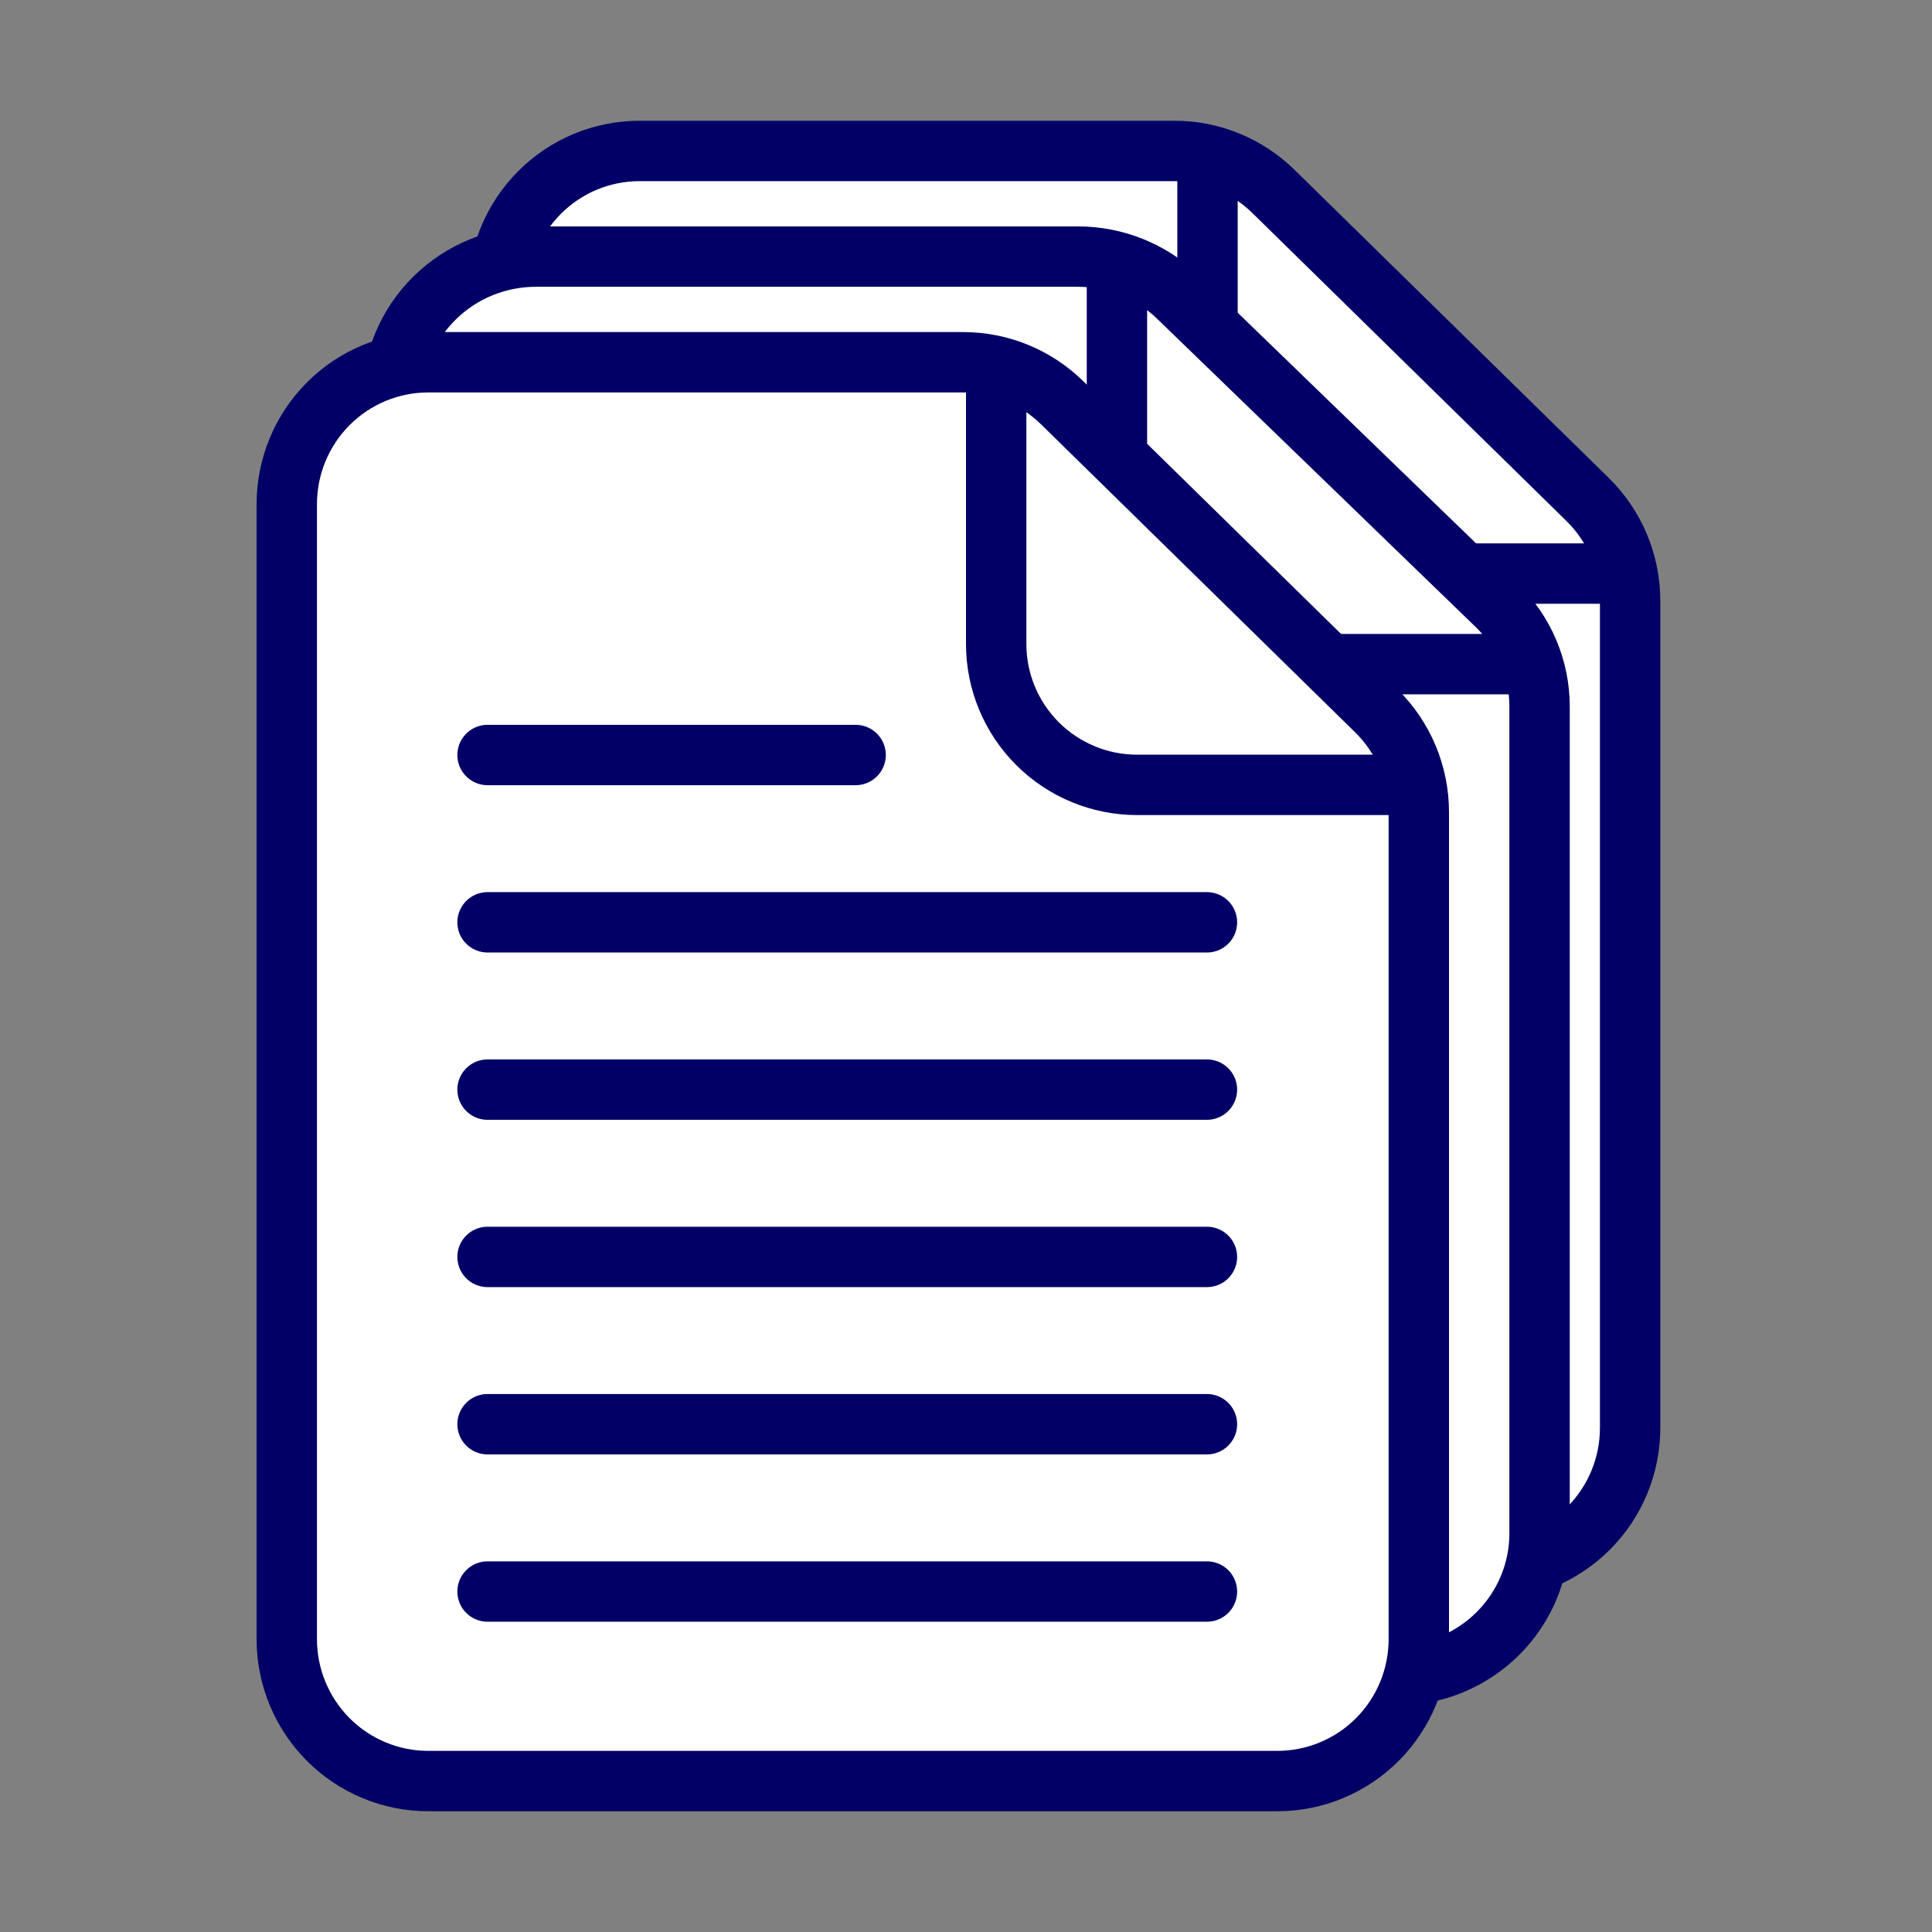
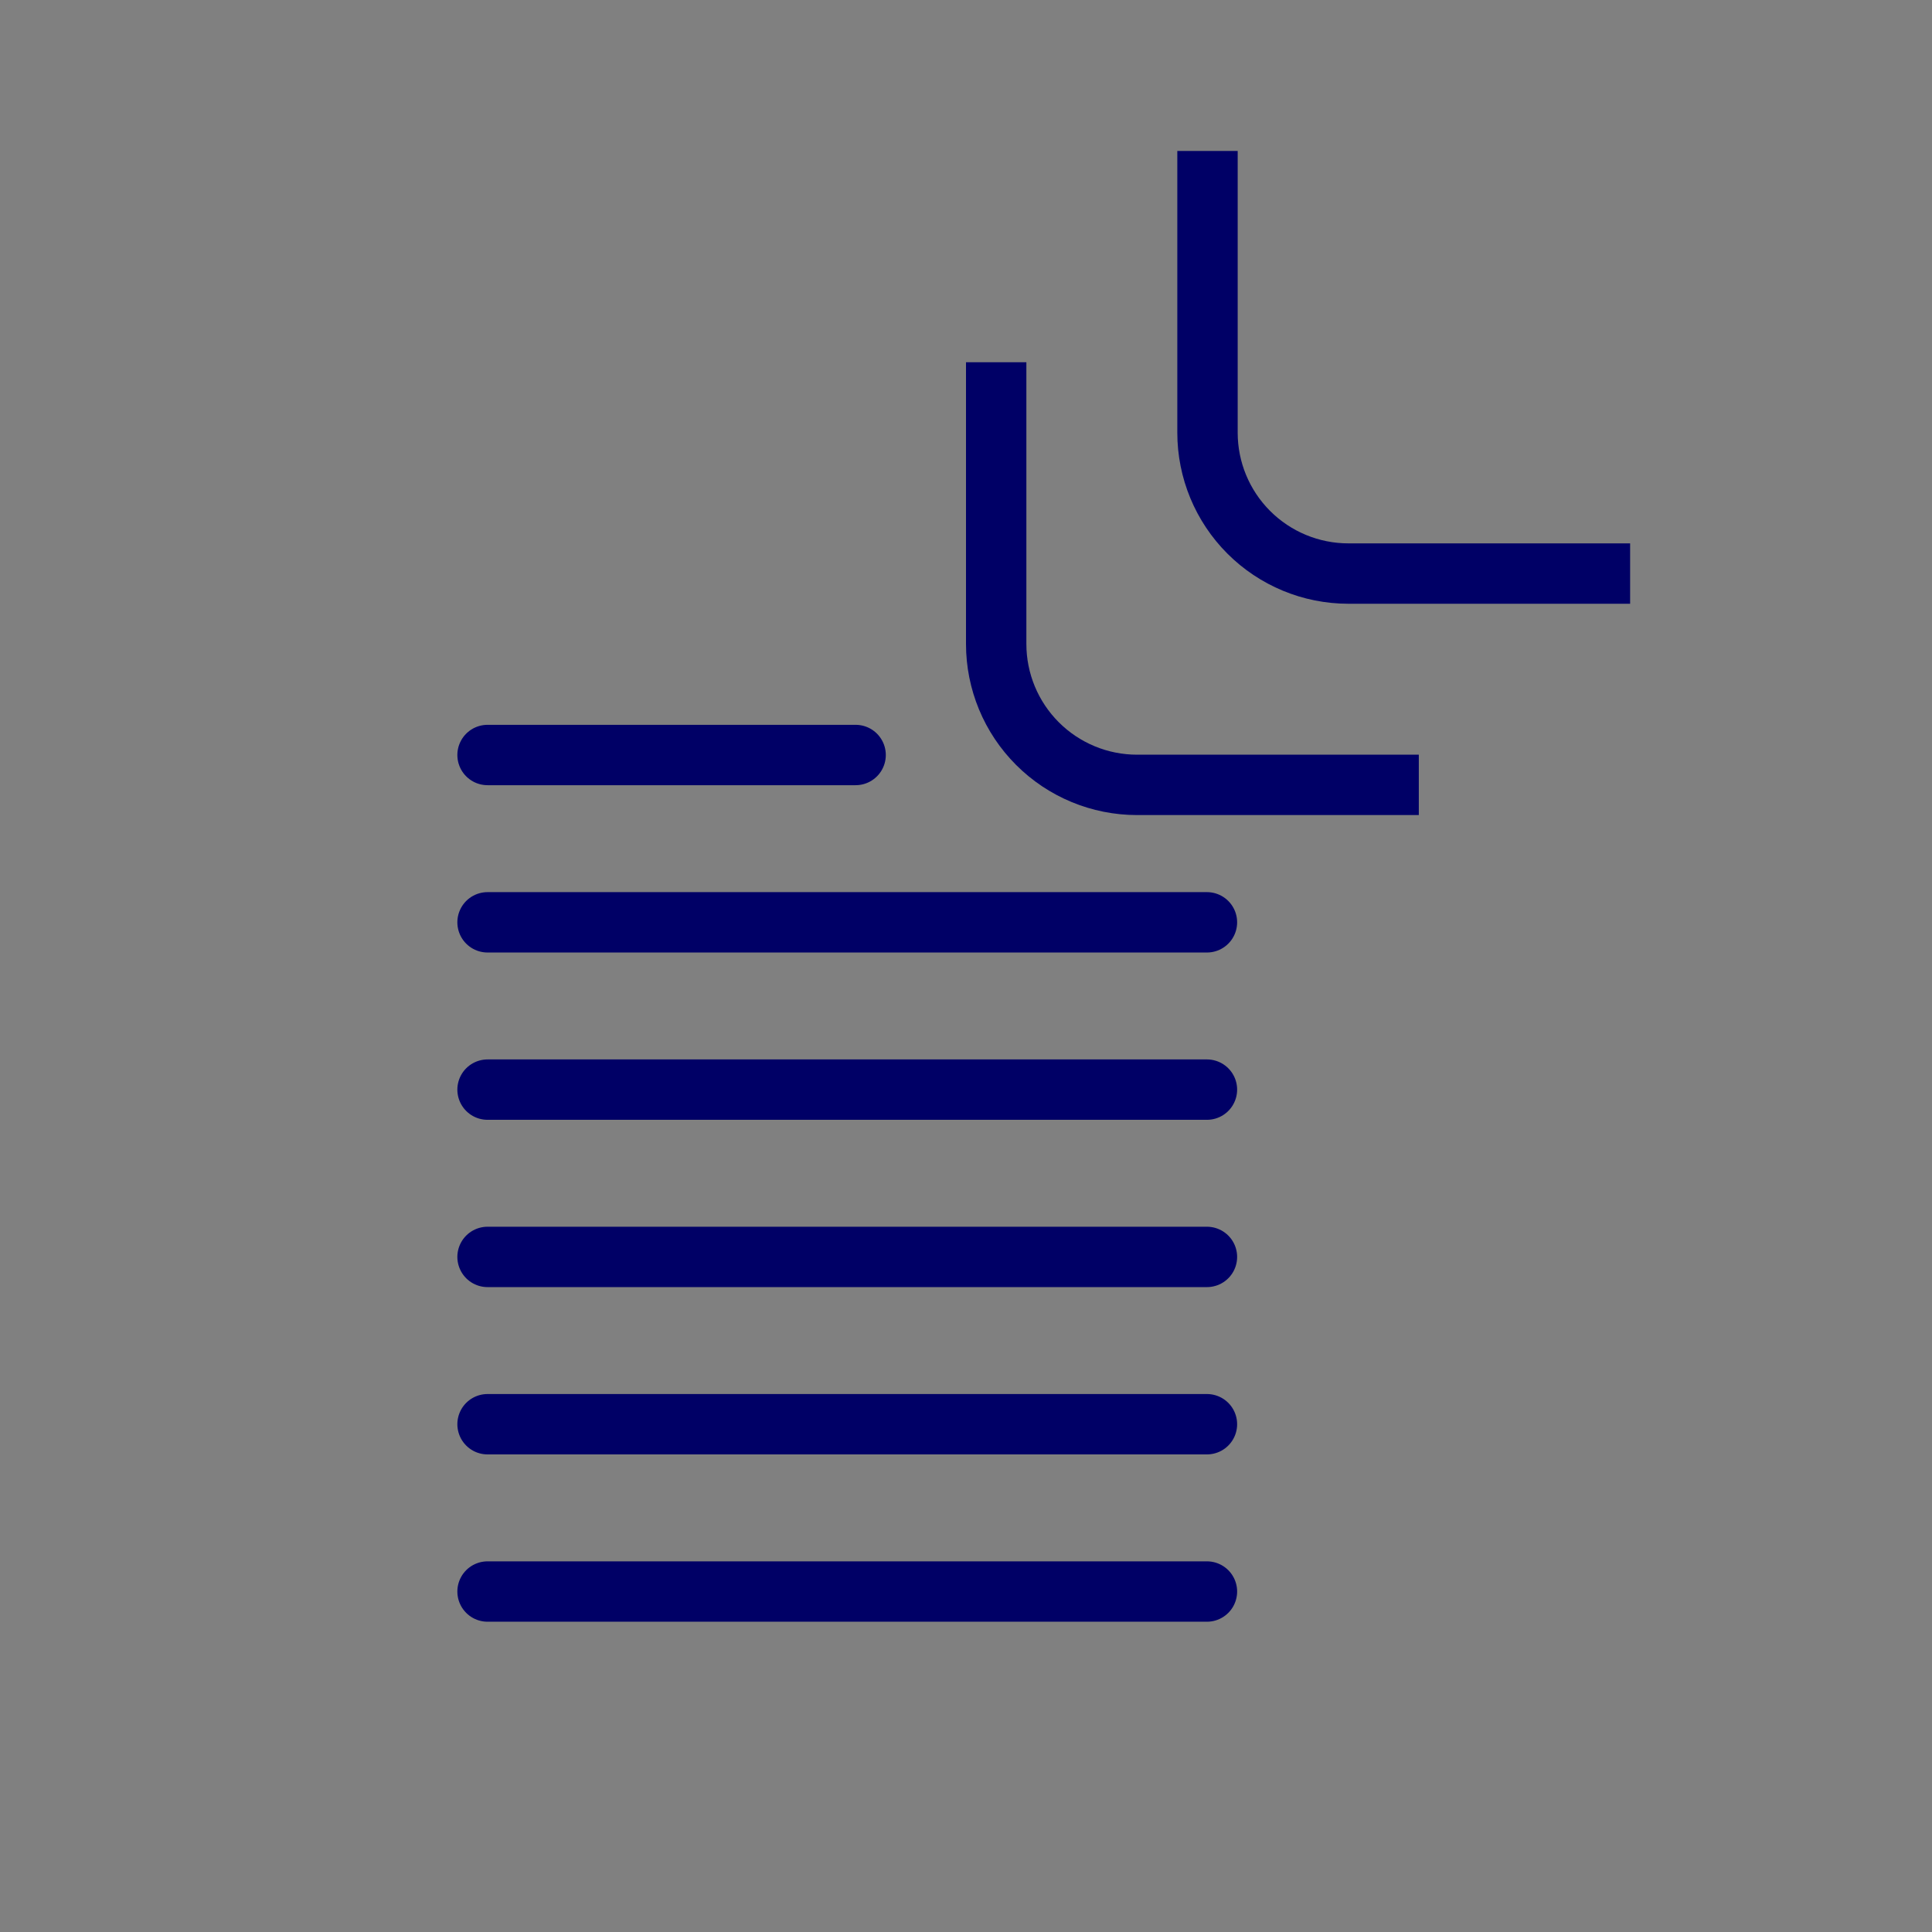
<svg xmlns="http://www.w3.org/2000/svg" width="128" height="128" viewBox="0 0 128 128" fill="none">
  <rect x="0" y="0" width="128" height="128" fill="#808080" stroke="none" />
-   <path d="M33 19.4V94.6C33 97.093 33.988 99.484 35.746 101.247C37.504 103.01 39.889 104 42.375 104H98.625C101.111 104 103.496 103.01 105.254 101.247C107.012 99.484 108 97.093 108 94.6V39.807C108 38.555 107.75 37.316 107.266 36.161C106.781 35.007 106.071 33.962 105.178 33.086L84.366 12.679C82.614 10.962 80.262 10 77.812 10H42.375C39.889 10 37.504 10.99 35.746 12.753C33.988 14.516 33 16.907 33 19.4V19.4Z" fill="white" stroke="#000066" stroke-width="4" stroke-linecap="round" stroke-linejoin="round" />
  <path d="M80 10V28.667C80 31.142 80.983 33.516 82.734 35.266C84.484 37.017 86.858 38 89.333 38H108" stroke="#000066" stroke-width="4" stroke-linejoin="round" />
-   <path d="M26 26.4V101.6C26 104.093 27.001 106.484 28.782 108.247C30.564 110.01 32.98 111 35.5 111H92.5C95.02 111 97.436 110.01 99.218 108.247C100.999 106.484 102 104.093 102 101.6V46.807C102 45.555 101.747 44.316 101.256 43.161C100.765 42.007 100.046 40.962 99.141 40.086L78.05 19.679C76.276 17.962 73.892 17 71.41 17H35.5C32.98 17 30.564 17.99 28.782 19.753C27.001 21.516 26 23.907 26 26.4V26.4Z" fill="white" stroke="#000066" stroke-width="4" stroke-linecap="round" stroke-linejoin="round" />
-   <path d="M74 17V35C74 37.387 74.983 39.676 76.734 41.364C78.484 43.052 80.858 44 83.333 44H102" stroke="#000066" stroke-width="4" stroke-linejoin="round" />
-   <path d="M19 33.4V108.6C19 111.093 19.988 113.484 21.746 115.247C23.504 117.01 25.889 118 28.375 118H84.625C87.111 118 89.496 117.01 91.254 115.247C93.012 113.484 94 111.093 94 108.6V53.807C94 52.555 93.75 51.316 93.266 50.161C92.781 49.007 92.071 47.962 91.178 47.086L70.366 26.679C68.614 24.962 66.262 24 63.812 24H28.375C25.889 24 23.504 24.99 21.746 26.753C19.988 28.516 19 30.907 19 33.4Z" fill="white" stroke="#000066" stroke-width="4" stroke-linecap="round" stroke-linejoin="round" />
  <path d="M66 24V42.667C66 45.142 66.983 47.516 68.734 49.266C70.484 51.017 72.858 52 75.333 52H94" stroke="#000066" stroke-width="4" stroke-linejoin="round" />
  <path d="M32.301 50.021H56.687M32.301 61.106H79.963M32.301 72.19H79.963M32.301 83.274H79.963M32.301 94.358H79.963M32.301 105.443H79.963" stroke="#000066" stroke-width="4" stroke-linecap="round" />
</svg>